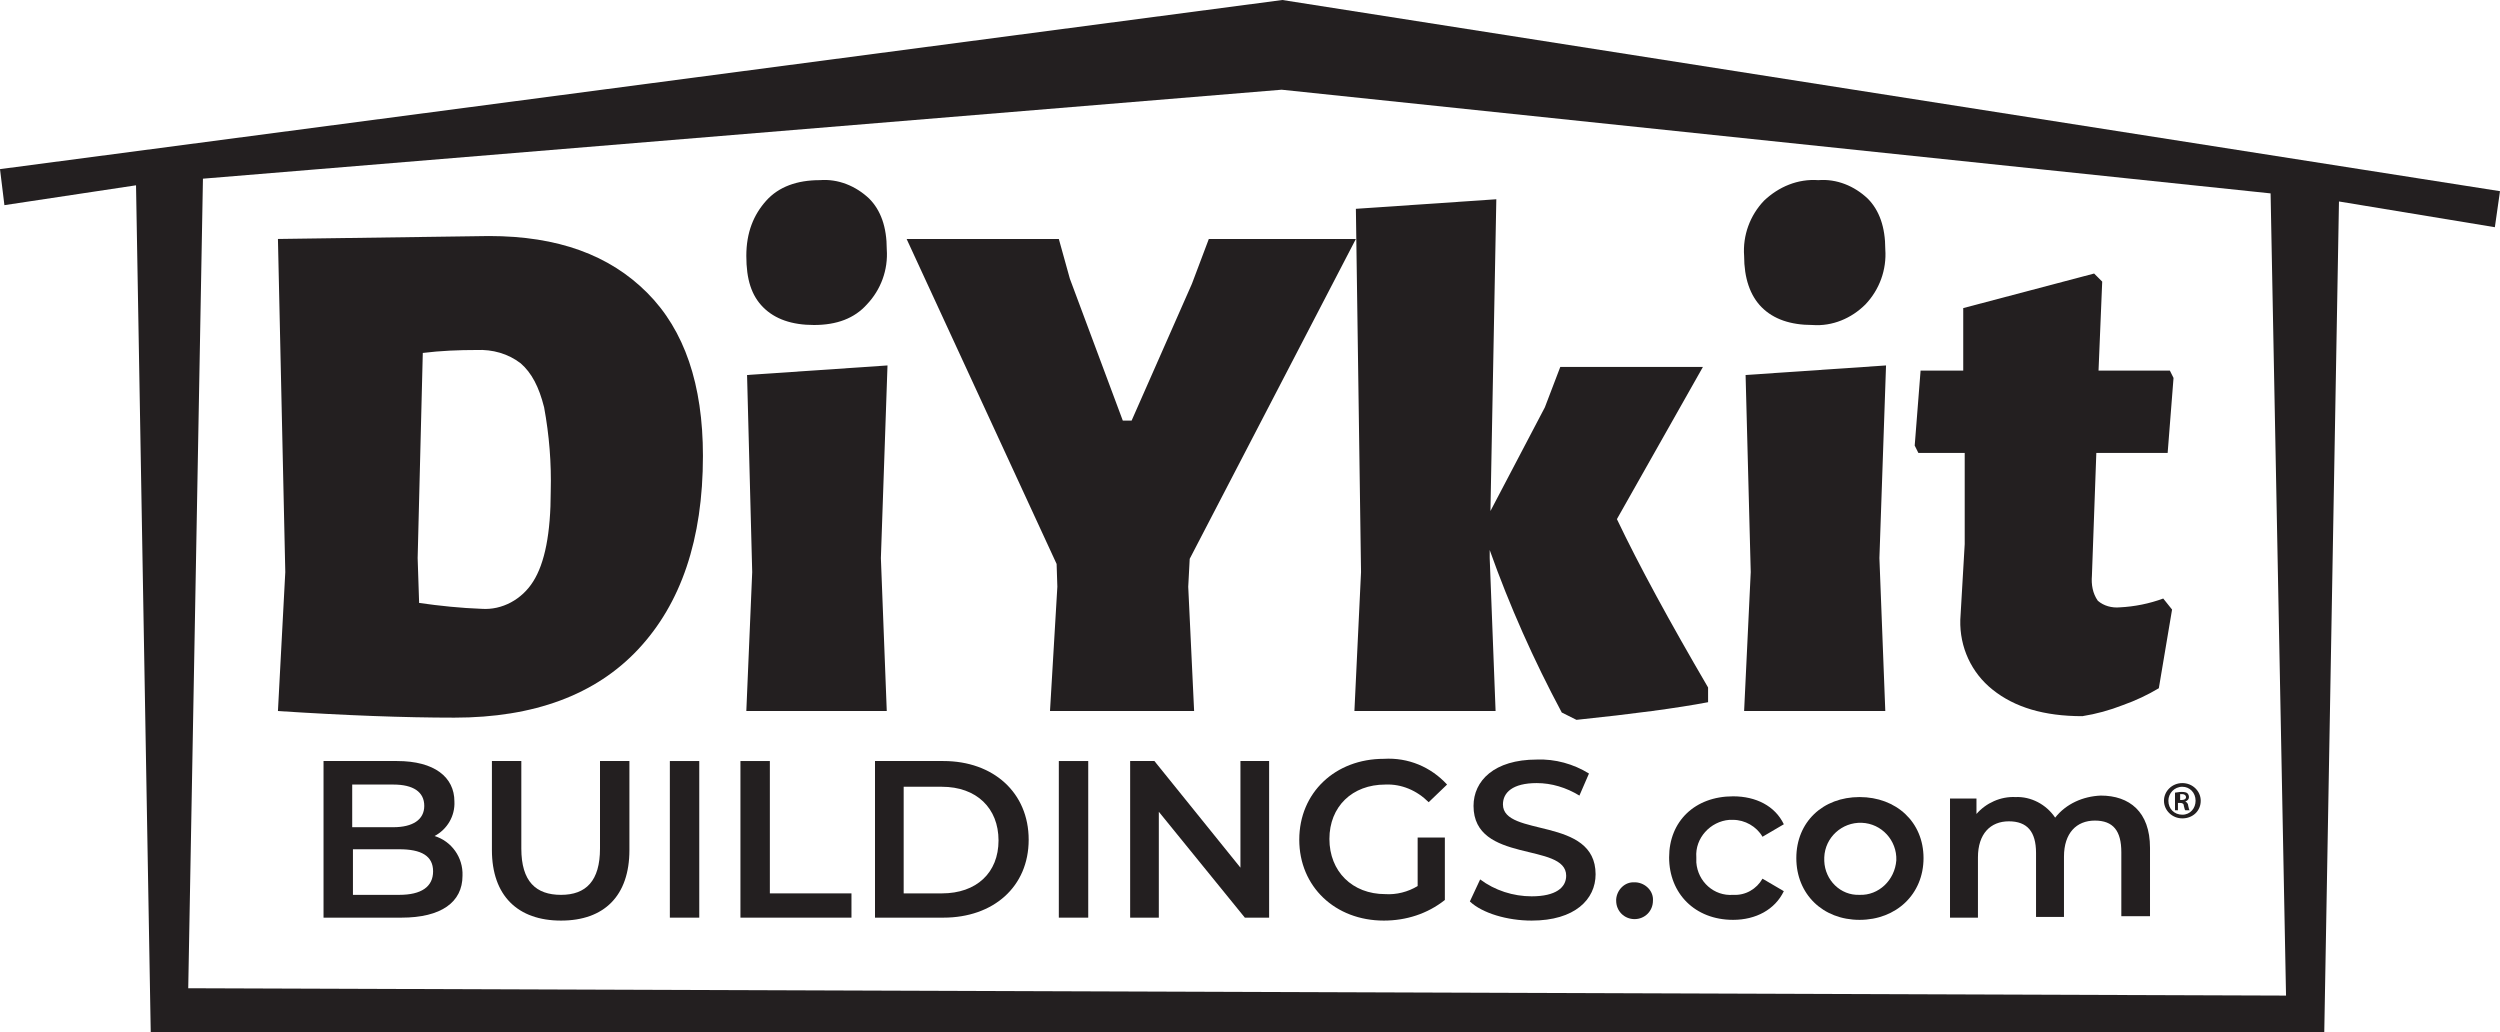
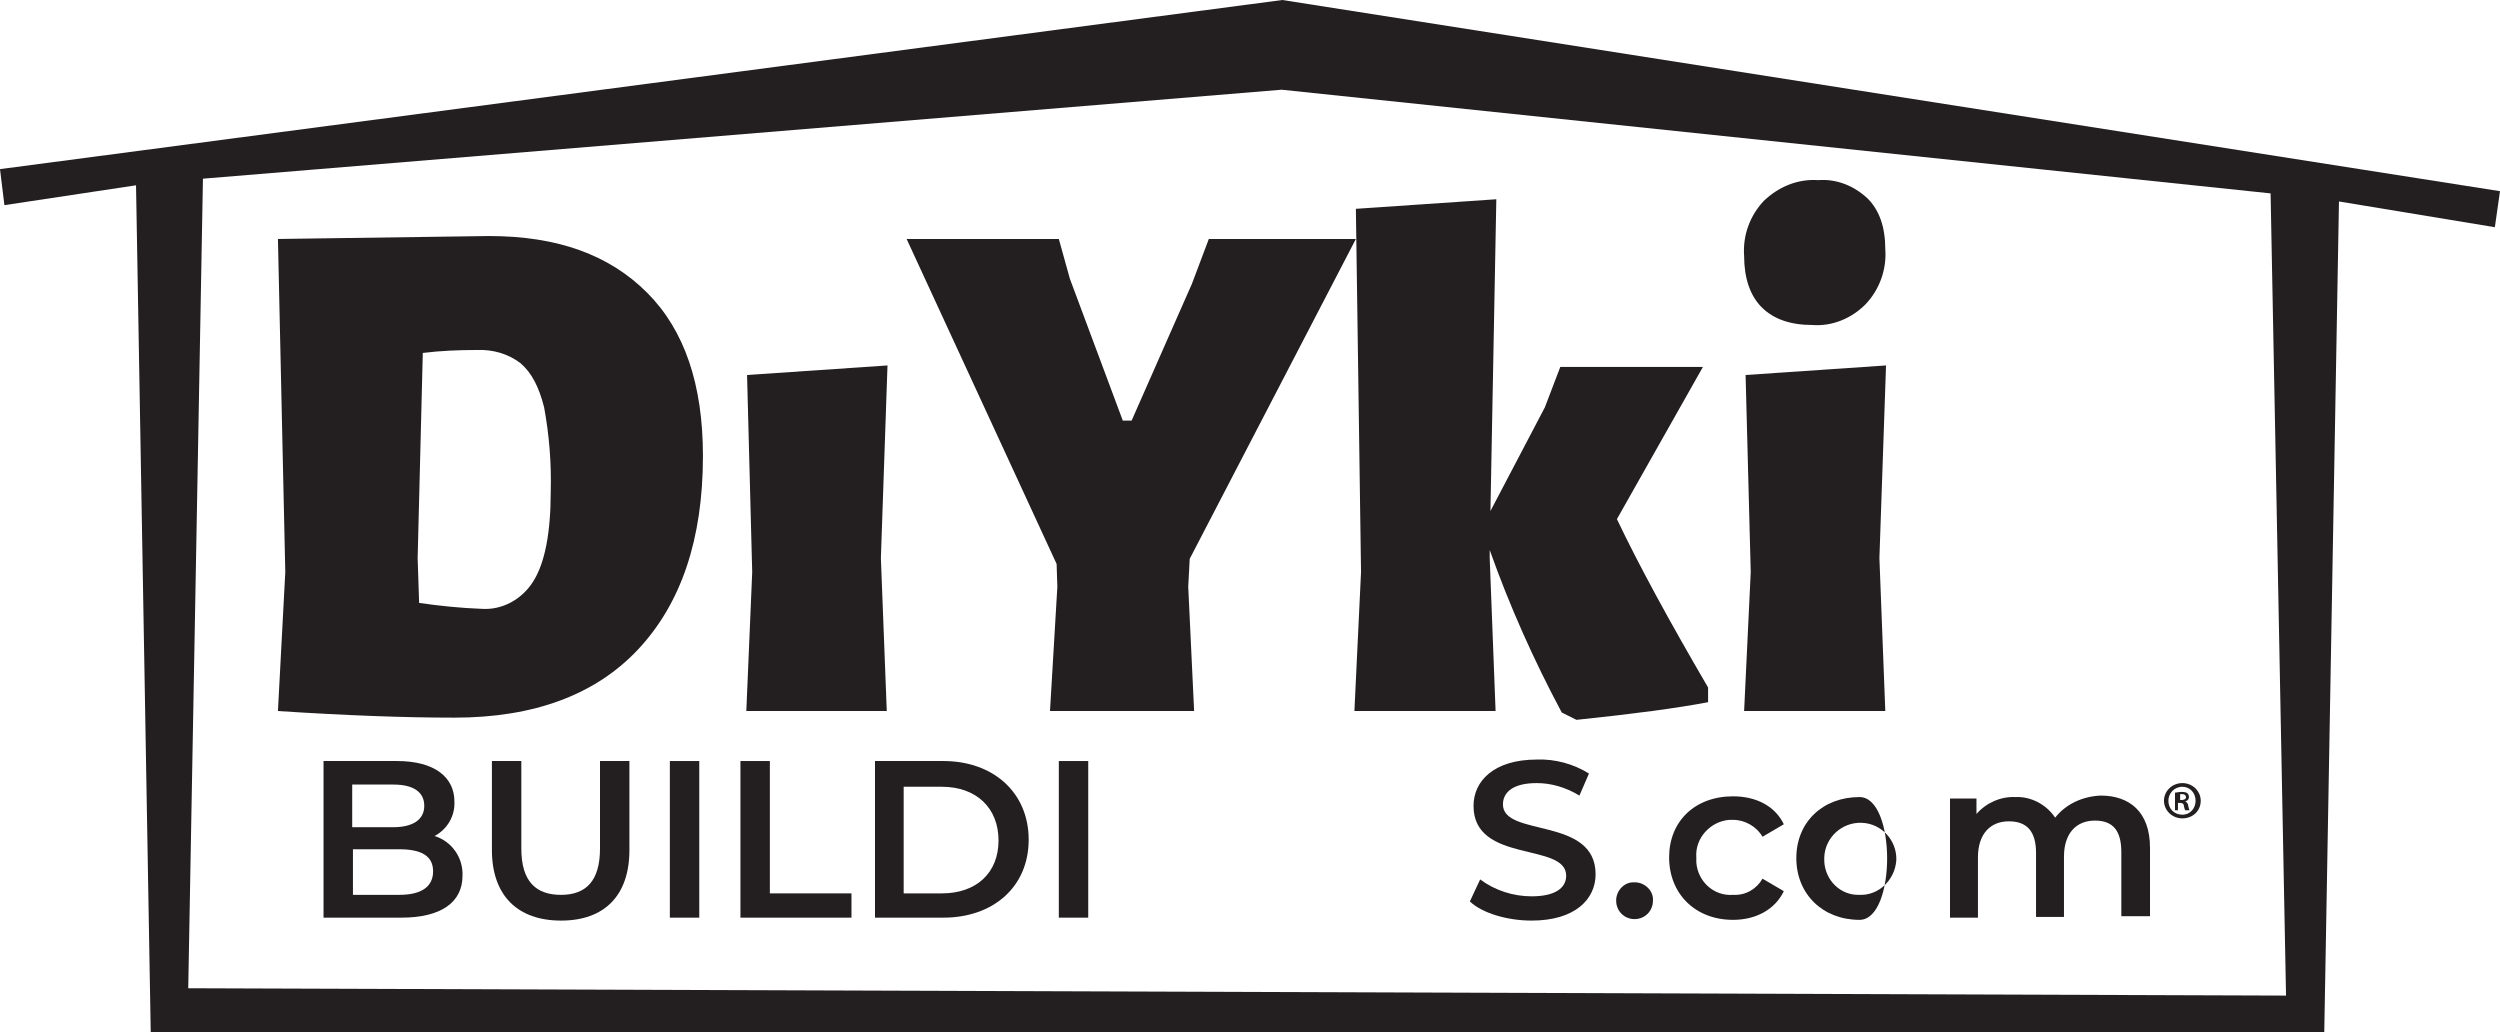
<svg xmlns="http://www.w3.org/2000/svg" version="1.1" id="Layer_1" x="0px" y="0px" viewBox="0 0 340 140.4" style="enable-background:new 0 0 340 140.4;" xml:space="preserve">
  <style type="text/css"> .st0{fill:#231F20;} </style>
  <g id="Layer_2_1_">
    <g id="Layer_1-2">
      <path class="st0" d="M66.5,32.1l-28.7,0.4l1,45.3l-1,18.9c9.2,0.6,17.2,0.9,24,0.9c10.8,0,19.2-3.1,25-9.3s8.8-14.9,8.8-26.3 c0-9.7-2.5-17.1-7.6-22.2S75.9,32.1,66.5,32.1z M72.5,79.1c-1.5,2.4-4.2,3.9-7,3.7c-2.8-0.1-5.7-0.4-8.5-0.8l-0.2-6.1L57.5,48 c2.4-0.3,4.9-0.4,7.3-0.4c2.2-0.1,4.3,0.5,6,1.8c1.5,1.3,2.5,3.2,3.2,6c0.7,3.8,1,7.6,0.9,11.4C74.9,72.5,74.1,76.6,72.5,79.1z" />
      <polygon class="st0" points="119.8,75.9 120.7,49.7 101.6,51 102.3,77.8 101.5,96.7 120.6,96.7 " />
-       <path class="st0" d="M110.7,44.2c3.1,0,5.5-0.9,7.2-2.8c1.9-2,2.9-4.7,2.7-7.5c0-3-0.8-5.3-2.4-6.9c-1.8-1.7-4.2-2.7-6.7-2.5 c-3.1,0-5.6,0.9-7.3,2.8s-2.7,4.3-2.7,7.5s0.7,5.4,2.3,7S107.7,44.2,110.7,44.2z" />
      <polygon class="st0" points="162.4,96.7 161.6,79.8 161.8,76 184.4,32.5 164.4,32.5 162.1,38.6 153.9,57.2 152.7,57.2 145.5,37.9 144,32.5 123.3,32.5 143.7,76.7 143.8,79.8 142.8,96.7 " />
      <path class="st0" d="M184.2,96.7h19.2l-0.8-20.8v-1.1c2.7,7.6,6,15,9.8,22.1l2,1c7.7-0.8,13.7-1.6,17.9-2.4v-2 c-5.2-8.9-9.4-16.6-12.4-22.9l11.7-20.7h-19.4l-2.1,5.5l-7.4,14.1l0.8-42.4l-19.1,1.3l0.7,49.4L184.2,96.7z" />
      <polygon class="st0" points="255.6,75.9 256.5,49.7 237.4,51 238.1,77.8 237.2,96.7 256.4,96.7 " />
      <path class="st0" d="M246.5,44.2c2.7,0.2,5.3-0.9,7.2-2.8c1.9-2,2.9-4.7,2.7-7.5c0-3-0.8-5.3-2.4-6.9c-1.8-1.7-4.2-2.7-6.7-2.5 c-2.8-0.2-5.4,0.9-7.4,2.8c-1.9,2-2.9,4.7-2.7,7.5c0,3,0.8,5.4,2.4,7S243.5,44.2,246.5,44.2z" />
-       <path class="st0" d="M267.2,61.6V74l-0.6,10.3c-0.1,3.7,1.5,7.2,4.4,9.5c3,2.4,7,3.6,12.2,3.6c1.9-0.3,3.7-0.8,5.5-1.5 c1.7-0.6,3.4-1.4,4.9-2.3l1.8-10.7l-1.2-1.5c-1.9,0.7-3.9,1.1-5.9,1.2c-1.1,0.1-2.2-0.2-3-0.9c-0.7-1-0.9-2.2-0.8-3.4l0.6-16.7 h9.7l0.8-10.2l-0.5-1h-9.7l0.5-12.1l-1.1-1.1L267,41.9v8.5h-5.8l-0.8,10.2l0.5,1C260.9,61.6,267.2,61.6,267.2,61.6z" />
      <path class="st0" d="M59.1,113.7c1.7-0.9,2.8-2.7,2.7-4.7c0-3.3-2.7-5.5-7.8-5.5H44v21.3h10.6c5.4,0,8.3-2.1,8.3-5.7 C63,116.6,61.4,114.4,59.1,113.7z M47.9,106.7h5.6c2.7,0,4.2,1,4.2,2.9s-1.6,2.9-4.2,2.9h-5.6V106.7z M54.3,121.7H48v-6.2h6.3 c3,0,4.6,0.9,4.6,3S57.3,121.7,54.3,121.7z" />
      <path class="st0" d="M81.6,115.4c0,4.4-1.9,6.3-5.3,6.3s-5.4-1.8-5.4-6.3v-11.9h-4v12.1c0,6.2,3.5,9.6,9.4,9.6s9.3-3.4,9.3-9.6 v-12.1h-4V115.4z" />
      <rect x="91.1" y="103.5" class="st0" width="4" height="21.3" />
      <polygon class="st0" points="104.7,103.5 100.7,103.5 100.7,124.8 115.8,124.8 115.8,121.5 104.7,121.5 " />
      <path class="st0" d="M128.3,103.5H119v21.3h9.3c6.8,0,11.6-4.2,11.6-10.6S135.1,103.5,128.3,103.5z M128.1,121.5h-5.2V107h5.2 c4.7,0,7.7,2.9,7.7,7.3S132.8,121.5,128.1,121.5z" />
      <rect x="144" y="103.5" class="st0" width="4" height="21.3" />
-       <polygon class="st0" points="168.7,118 157,103.5 153.7,103.5 153.7,124.8 157.6,124.8 157.6,110.4 169.3,124.8 172.6,124.8 172.6,103.5 168.7,103.5 " />
-       <path class="st0" d="M188.4,106.7c2.2-0.1,4.3,0.8,5.9,2.4l2.5-2.4c-2.2-2.4-5.3-3.7-8.6-3.5c-6.6,0-11.5,4.6-11.5,11 s4.9,11,11.5,11c3,0,5.9-0.9,8.3-2.8v-8.5h-3.7v6.6c-1.3,0.8-2.9,1.2-4.4,1.1c-4.5,0-7.6-3.1-7.6-7.5S183.9,106.7,188.4,106.7z" />
      <path class="st0" d="M204.4,109.4c0-1.6,1.3-2.9,4.6-2.9c2,0,4,0.6,5.8,1.7l1.3-3c-2.1-1.3-4.6-2-7.1-1.9c-5.8,0-8.6,2.9-8.6,6.3 c0,7.9,12.6,4.9,12.6,9.5c0,1.6-1.4,2.8-4.7,2.8c-2.5,0-5-0.8-7-2.3l-1.4,3c1.7,1.6,5.1,2.6,8.4,2.6c5.9,0,8.7-2.9,8.7-6.3 C217,111,204.4,113.9,204.4,109.4z" />
      <path class="st0" d="M222.3,120c-1.3-0.1-2.4,1-2.5,2.3c0,0.1,0,0.1,0,0.2c0,1.4,1.1,2.5,2.5,2.5s2.5-1.1,2.5-2.5l0,0 c0.1-1.3-1-2.4-2.3-2.5C222.4,120,222.4,120,222.3,120z" />
      <path class="st0" d="M235.7,125.1c3.1,0,5.7-1.4,6.9-3.9l-2.9-1.7c-0.8,1.4-2.3,2.3-4,2.2c-2.6,0.2-4.8-1.8-5-4.4 c0-0.2,0-0.4,0-0.7c-0.2-2.6,1.9-4.9,4.5-5.1c0.2,0,0.3,0,0.5,0c1.6,0,3.2,0.9,4,2.3l2.9-1.7c-1.2-2.5-3.8-3.8-6.9-3.8 c-5.2,0-8.7,3.4-8.7,8.3S230.5,125.1,235.7,125.1z" />
-       <path class="st0" d="M252.9,108.4c-5,0-8.6,3.4-8.6,8.3s3.6,8.4,8.6,8.4s8.7-3.5,8.7-8.4S257.9,108.4,252.9,108.4z M252.9,121.7 c-2.6,0.1-4.7-2-4.8-4.6c0-0.2,0-0.3,0-0.5c0.1-2.7,2.4-4.8,5.1-4.7c2.7,0.1,4.8,2.4,4.7,5.1C257.7,119.7,255.5,121.8,252.9,121.7 z" />
+       <path class="st0" d="M252.9,108.4c-5,0-8.6,3.4-8.6,8.3s3.6,8.4,8.6,8.4S257.9,108.4,252.9,108.4z M252.9,121.7 c-2.6,0.1-4.7-2-4.8-4.6c0-0.2,0-0.3,0-0.5c0.1-2.7,2.4-4.8,5.1-4.7c2.7,0.1,4.8,2.4,4.7,5.1C257.7,119.7,255.5,121.8,252.9,121.7 z" />
      <path class="st0" d="M279.5,111.2c-1.2-1.8-3.3-2.9-5.4-2.8c-2-0.1-4,0.8-5.3,2.3v-2.1h-3.6v16.2h3.8v-8.2c0-3.2,1.7-4.9,4.2-4.9 s3.7,1.4,3.7,4.3v8.7h3.8v-8.2c0-3.2,1.7-4.9,4.2-4.9s3.6,1.4,3.6,4.3v8.7h3.9v-9.3c0-4.9-2.8-7.1-6.7-7.1 C283.3,108.3,281,109.3,279.5,111.2z" />
      <path class="st0" d="M174.4,0L0,23l0.6,4.9l17.9-2.7l2,115.2h295.6l2-113l21.2,3.5L340,26L174.4,0z M310.9,135.4l-285.3-1l2-110.1 l146.7-12.1l134.5,14.1L310.9,135.4z" />
    </g>
    <g>
      <path class="st0" d="M299.3,108.9c0,1.4-1.1,2.4-2.5,2.4c-1.4,0-2.5-1.1-2.5-2.4c0-1.3,1.1-2.4,2.5-2.4 C298.2,106.5,299.3,107.6,299.3,108.9z M294.9,108.9c0,1.1,0.8,1.9,1.9,1.9c1.1,0,1.8-0.9,1.8-1.9c0-1.1-0.8-1.9-1.8-1.9 C295.7,107,294.9,107.9,294.9,108.9z M296.4,110.2h-0.6v-2.4c0.2,0,0.5-0.1,0.9-0.1c0.5,0,0.7,0.1,0.8,0.2 c0.1,0.1,0.2,0.3,0.2,0.5c0,0.3-0.2,0.5-0.5,0.6v0c0.2,0.1,0.4,0.3,0.4,0.6c0.1,0.4,0.1,0.5,0.2,0.6h-0.6 c-0.1-0.1-0.1-0.3-0.2-0.6c0-0.3-0.2-0.4-0.5-0.4h-0.3V110.2z M296.4,108.8h0.3c0.3,0,0.6-0.1,0.6-0.4c0-0.2-0.2-0.4-0.5-0.4 c-0.1,0-0.2,0-0.3,0V108.8z" />
    </g>
  </g>
</svg>